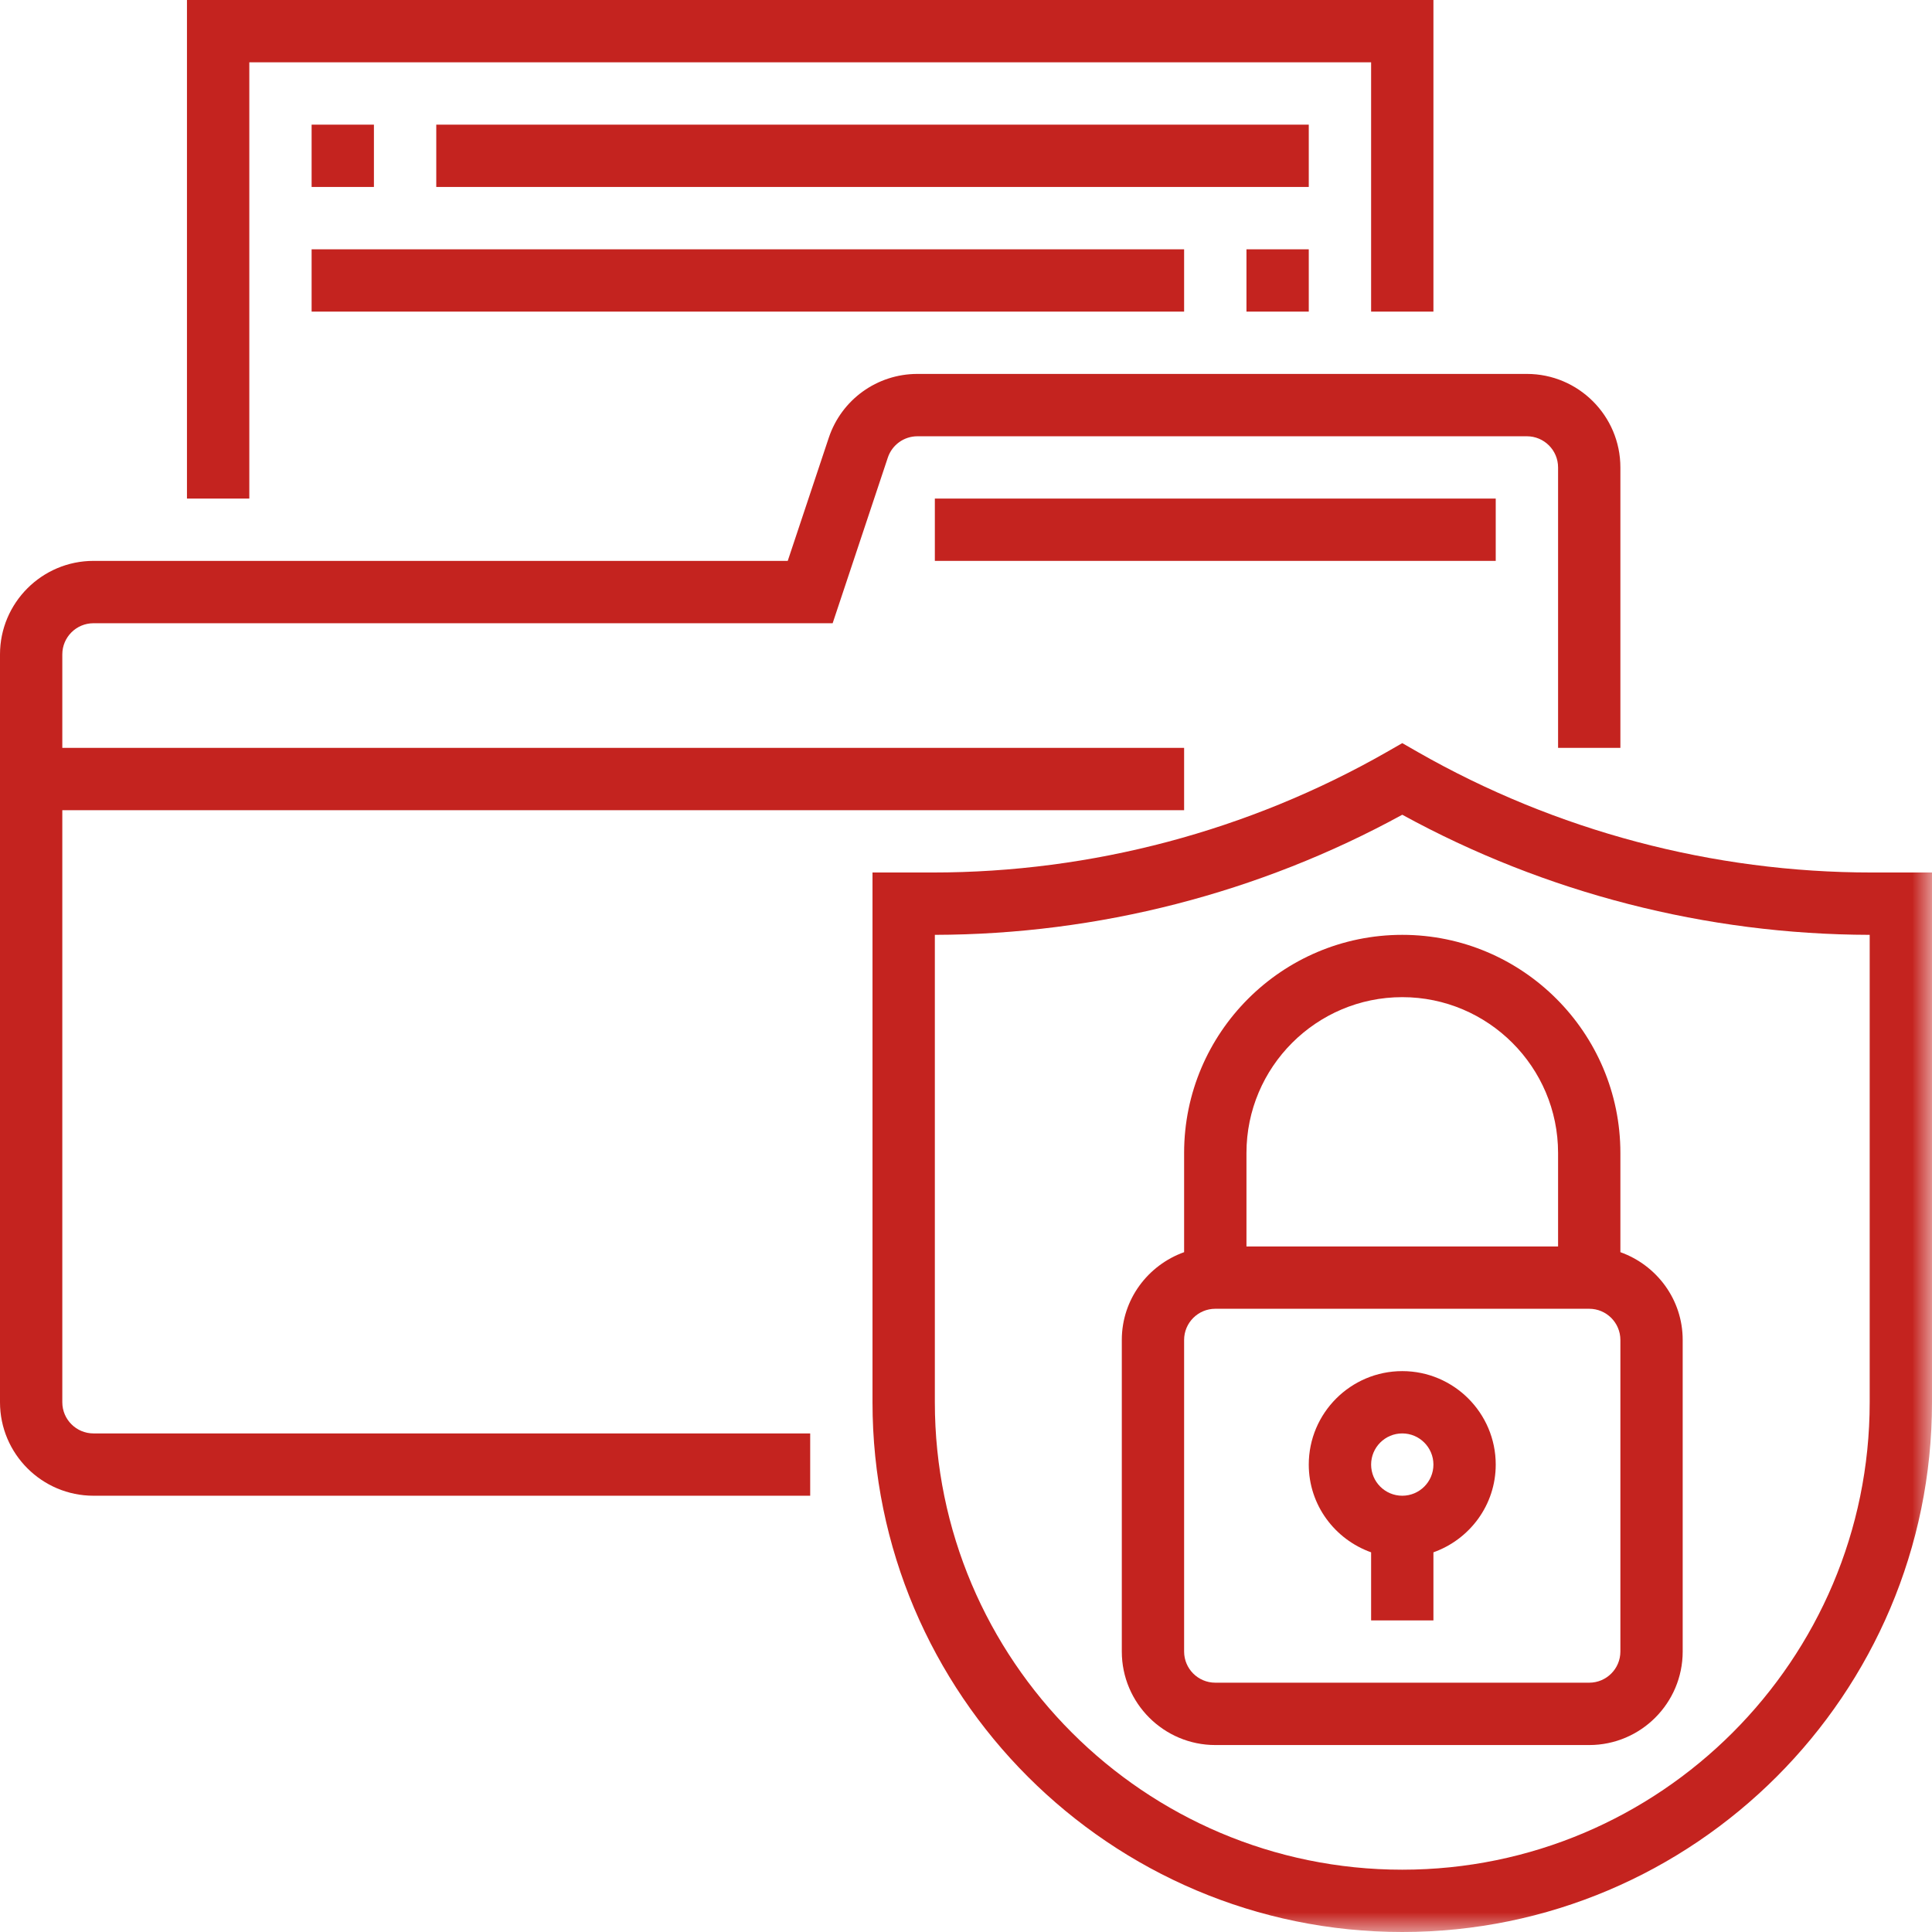
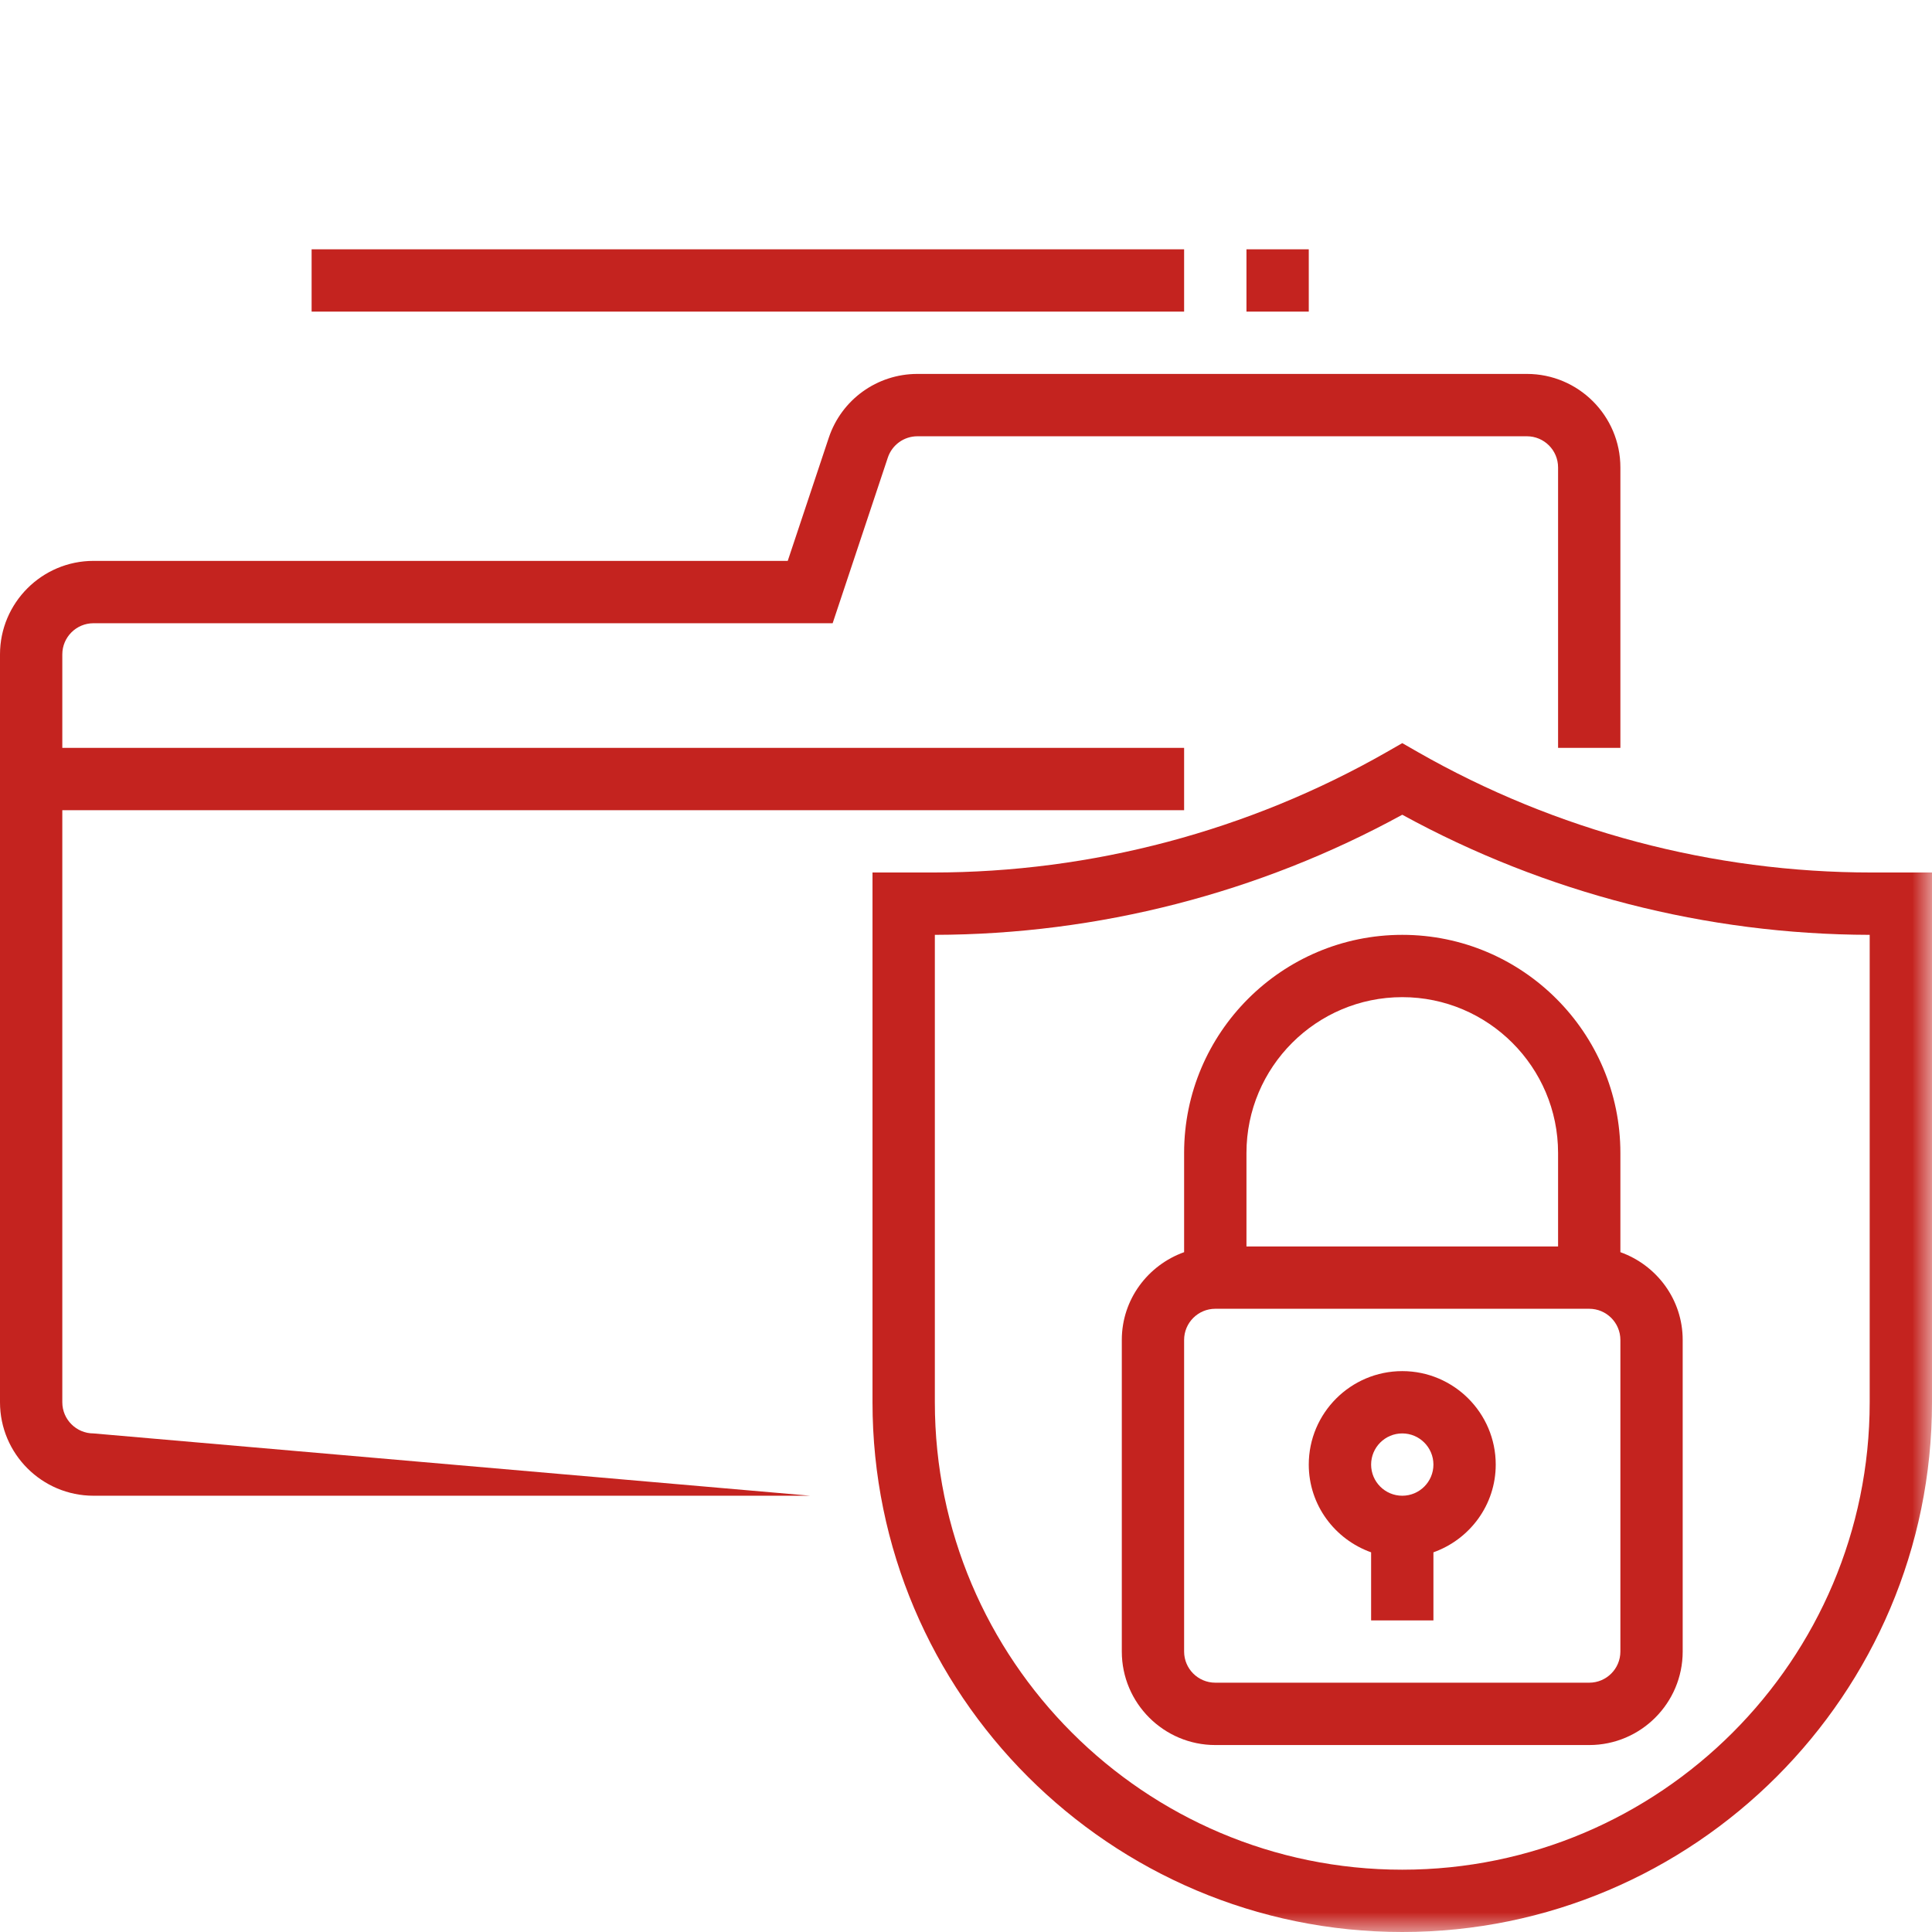
<svg xmlns="http://www.w3.org/2000/svg" xmlns:xlink="http://www.w3.org/1999/xlink" width="48px" height="48px" viewBox="0 0 48 48" version="1.1">
  <title>Breach of Personal Data or Privacy</title>
  <defs>
    <polygon id="path-1" points="0 48 48 48 48 0 0 0" />
  </defs>
  <g id="Page-1" stroke="none" stroke-width="1" fill="none" fill-rule="evenodd">
    <g id="1" transform="translate(-155, -2765)">
      <g id="Breach-of-Personal-Data-or-Privacy" transform="translate(155, 2765)">
-         <path d="M1.548,34.839 L1.548,20.129 L29.419,20.129 L29.419,18.581 L1.548,18.581 L1.548,16.258 C1.548,15.831 1.895,15.484 2.323,15.484 L20.687,15.484 L22.058,11.368 C22.164,11.052 22.46,10.839 22.793,10.839 L37.935,10.839 C38.363,10.839 38.71,11.186 38.71,11.613 L38.71,18.581 L40.258,18.581 L40.258,11.613 C40.258,10.332 39.216,9.29 37.935,9.29 L22.793,9.29 C21.792,9.29 20.906,9.928 20.59,10.878 L19.571,13.935 L2.323,13.935 C1.042,13.935 -1.17239551e-13,14.978 -1.17239551e-13,16.258 L-1.17239551e-13,34.839 C-1.17239551e-13,36.119 1.042,37.161 2.323,37.161 L20.129,37.161 L20.129,35.613 L2.323,35.613 C1.895,35.613 1.548,35.265 1.548,34.839" id="Fill-1" fill="#C4231F" />
-         <polygon id="Fill-3" fill="#C4231F" points="6.194 1.548 34.065 1.548 34.065 7.742 35.613 7.742 35.613 -1.75859327e-13 4.645 -1.75859327e-13 4.645 12.387 6.194 12.387" />
+         <path d="M1.548,34.839 L1.548,20.129 L29.419,20.129 L29.419,18.581 L1.548,18.581 L1.548,16.258 C1.548,15.831 1.895,15.484 2.323,15.484 L20.687,15.484 L22.058,11.368 C22.164,11.052 22.46,10.839 22.793,10.839 L37.935,10.839 C38.363,10.839 38.71,11.186 38.71,11.613 L38.71,18.581 L40.258,18.581 L40.258,11.613 C40.258,10.332 39.216,9.29 37.935,9.29 L22.793,9.29 C21.792,9.29 20.906,9.928 20.59,10.878 L19.571,13.935 L2.323,13.935 C1.042,13.935 -1.17239551e-13,14.978 -1.17239551e-13,16.258 L-1.17239551e-13,34.839 C-1.17239551e-13,36.119 1.042,37.161 2.323,37.161 L20.129,37.161 L2.323,35.613 C1.895,35.613 1.548,35.265 1.548,34.839" id="Fill-1" fill="#C4231F" />
        <mask id="mask-2" fill="white">
          <use xlink:href="#path-1" />
        </mask>
        <g id="Clip-6" />
-         <polygon id="Fill-5" fill="#C4231F" mask="url(#mask-2)" points="7.742 4.645 9.29 4.645 9.29 3.097 7.742 3.097" />
-         <polygon id="Fill-7" fill="#C4231F" mask="url(#mask-2)" points="10.839 4.645 32.516 4.645 32.516 3.097 10.839 3.097" />
        <polygon id="Fill-8" fill="#C4231F" mask="url(#mask-2)" points="7.742 7.742 29.419 7.742 29.419 6.194 7.742 6.194" />
        <polygon id="Fill-9" fill="#C4231F" mask="url(#mask-2)" points="30.968 7.742 32.516 7.742 32.516 6.194 30.968 6.194" />
        <path d="M46.452,34.839 C46.452,41.242 41.242,46.452 34.839,46.452 C28.435,46.452 23.226,41.242 23.226,34.839 L23.226,23.226 C27.28,23.217 31.285,22.188 34.839,20.242 C38.392,22.188 42.397,23.217 46.452,23.226 L46.452,34.839 Z M46.5,21.677 C42.55,21.677 38.651,20.642 35.223,18.683 L34.839,18.463 L34.455,18.683 C31.026,20.642 27.126,21.677 23.178,21.677 L21.677,21.677 L21.677,34.839 C21.677,42.096 27.581,48 34.839,48 C42.096,48 48,42.096 48,34.839 L48,21.677 L46.5,21.677 Z" id="Fill-10" fill="#C4231F" mask="url(#mask-2)" />
        <path d="M34.839,37.161 C34.411,37.161 34.065,36.814 34.065,36.387 C34.065,35.961 34.411,35.613 34.839,35.613 C35.266,35.613 35.613,35.961 35.613,36.387 C35.613,36.814 35.266,37.161 34.839,37.161 M34.839,34.065 C33.558,34.065 32.516,35.107 32.516,36.387 C32.516,37.395 33.166,38.247 34.065,38.567 L34.065,40.258 L35.613,40.258 L35.613,38.567 C36.512,38.247 37.161,37.395 37.161,36.387 C37.161,35.107 36.119,34.065 34.839,34.065" id="Fill-11" fill="#C4231F" mask="url(#mask-2)" />
        <path d="M38.71,28.645 L38.71,30.968 L30.968,30.968 L30.968,28.645 C30.968,26.511 32.704,24.774 34.839,24.774 C36.973,24.774 38.71,26.511 38.71,28.645 L38.71,28.645 Z M40.258,41.032 C40.258,41.459 39.911,41.806 39.484,41.806 L30.194,41.806 C29.766,41.806 29.419,41.459 29.419,41.032 L29.419,33.29 C29.419,32.864 29.766,32.516 30.194,32.516 L39.484,32.516 C39.911,32.516 40.258,32.864 40.258,33.29 L40.258,41.032 Z M29.419,28.645 L29.419,31.11 C28.521,31.431 27.871,32.282 27.871,33.29 L27.871,41.032 C27.871,42.313 28.913,43.355 30.194,43.355 L39.484,43.355 C40.764,43.355 41.806,42.313 41.806,41.032 L41.806,33.29 C41.806,32.282 41.157,31.431 40.258,31.11 L40.258,28.645 C40.258,25.657 37.826,23.226 34.839,23.226 C31.851,23.226 29.419,25.657 29.419,28.645 L29.419,28.645 Z" id="Fill-12" fill="#C4231F" mask="url(#mask-2)" />
-         <polygon id="Fill-13" fill="#C4231F" mask="url(#mask-2)" points="23.226 13.935 37.161 13.935 37.161 12.387 23.226 12.387" />
      </g>
    </g>
  </g>
</svg>